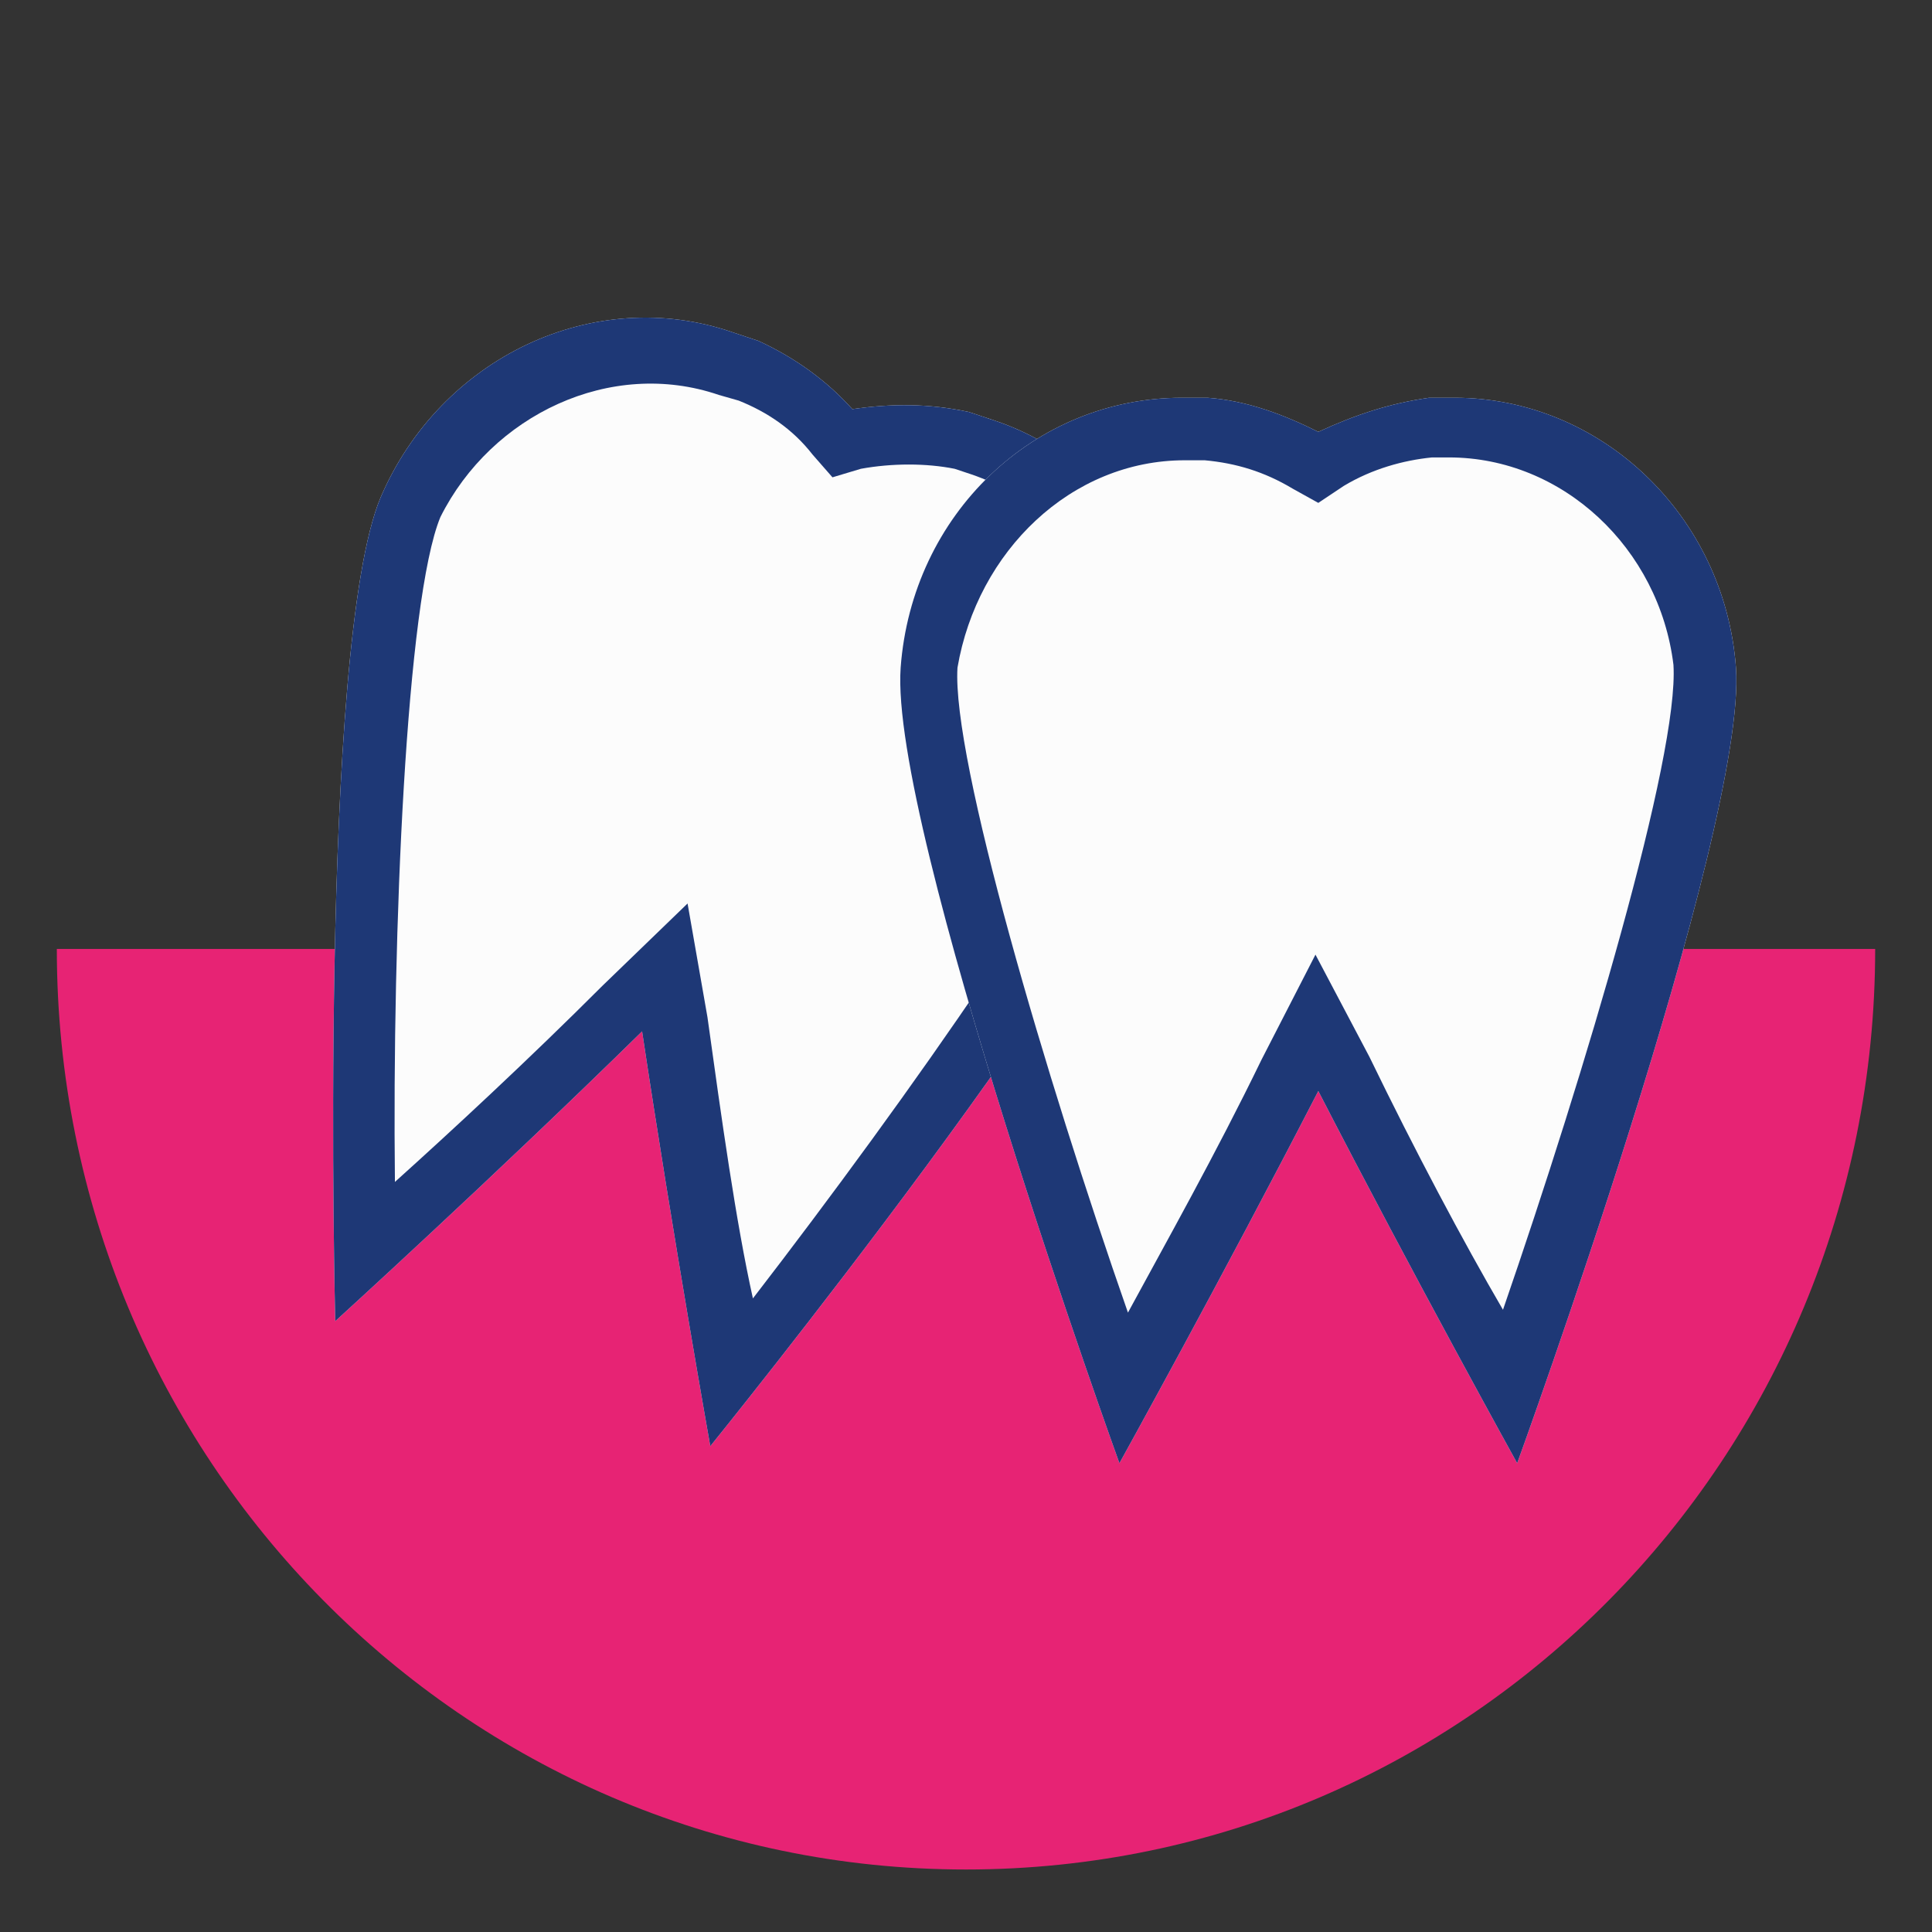
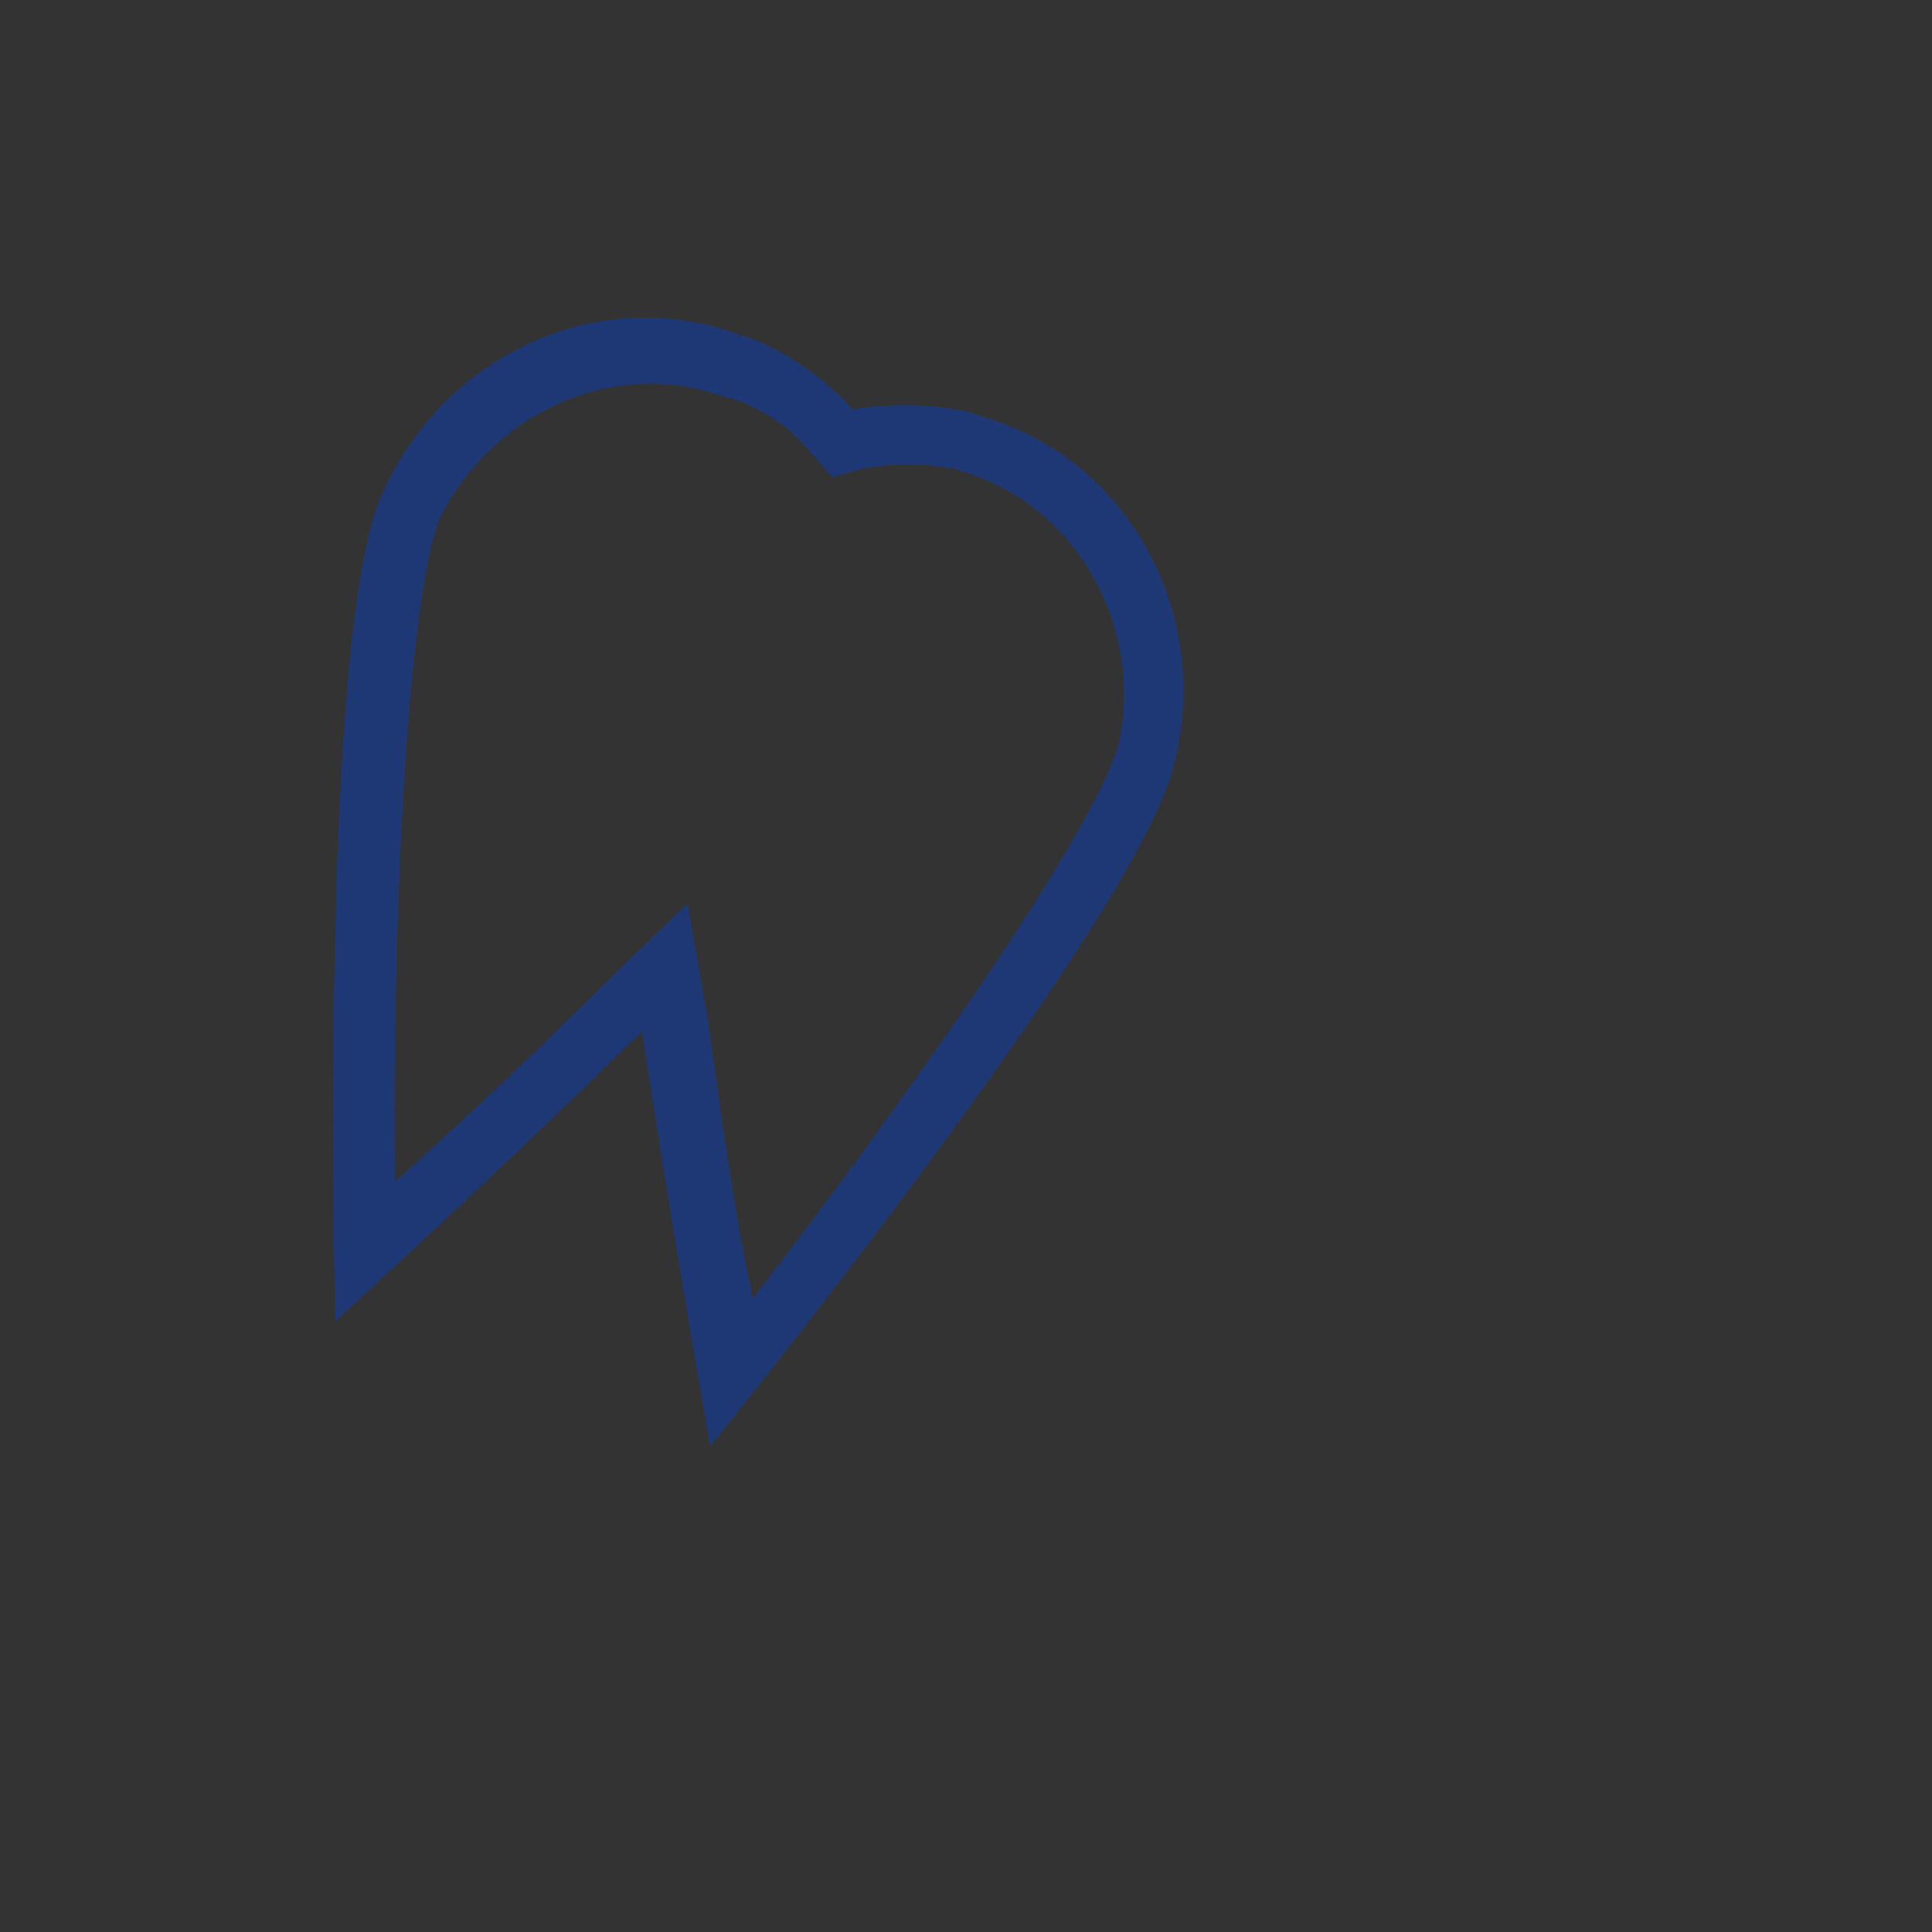
<svg xmlns="http://www.w3.org/2000/svg" version="1.1" id="Livello_1" x="0px" y="0px" viewBox="0 0 68 68" style="enable-background:new 0 0 68 68;" xml:space="preserve">
  <rect x="0" y="0" width="68" height="68" fill="#333333" stroke="none" />
  <style type="text/css">
	.st0{fill:#E72374;}
	.st1{fill:#FCFCFC;}
	.st2{fill:#1E3876;}
	.st3{fill:none;stroke:#1E3876;stroke-miterlimit:10;}
</style>
-   <path class="st0" d="M66,33.4c0,17.9-14.3,32.4-32,32.4S2,51.3,2,33.4H66z" />
-   <path class="st1" d="M35,14.8l-0.9-0.3c-1.4-0.3-2.7-0.3-4.1-0.1c-0.9-1-2-1.8-3.3-2.4l-0.9-0.3c-4.9-1.7-10.3,0.9-12.4,5.8  c-2.2,5.2-1.6,29-1.6,29s5.5-5,10.8-10.2c1.1,7.3,2.4,14.6,2.4,14.6S39.9,32.5,41.3,27C42.7,21.7,39.8,16.4,35,14.8z" />
  <path class="st2" d="M25.3,13.9l0.7,0.2c1,0.4,1.9,1,2.6,1.9l0.7,0.8l1-0.3c1.1-0.2,2.3-0.2,3.3,0l0.6,0.2c3.8,1.3,6,5.4,5.2,9.4  c-0.8,3.1-7.5,12.6-12.9,19.6c-0.6-2.7-1.1-6.3-1.6-9.9l-0.7-4l-3,2.9c-2.6,2.6-5.3,5.1-7.3,6.9c-0.1-8.8,0.4-20.5,1.6-23.4  C17.3,14.6,21.5,12.6,25.3,13.9z M35,14.8l-0.9-0.3c-1.4-0.3-2.7-0.3-4.1-0.1c-0.9-1-2-1.8-3.3-2.4l-0.9-0.3  c-4.9-1.7-10.3,0.9-12.4,5.8c-2.2,5.2-1.6,29-1.6,29s5.5-5,10.8-10.2c1.1,7.3,2.4,14.6,2.4,14.6S39.9,32.5,41.3,27  C42.7,21.7,39.8,16.4,35,14.8z" />
-   <path class="st1" d="M51.2,14h-0.9c-1.4,0.2-2.6,0.6-3.9,1.2c-1.2-0.6-2.5-1.1-3.9-1.2h-0.9c-5.2,0-9.5,4.1-9.9,9.5  c-0.4,5.6,7.7,28,7.7,28s3.6-6.5,7-13.1c3.4,6.6,7,13.1,7,13.1s8.1-22.3,7.7-28C60.7,18.1,56.3,14,51.2,14z" />
-   <path class="st2" d="M41.7,16.2h0.7c1.1,0.1,2.1,0.4,3.1,1l0.9,0.5l0.9-0.6c1-0.6,2.1-0.9,3.1-1H51c4,0,7.4,3.2,7.9,7.3  c0.2,3.2-3.1,14.3-6,22.7c-1.4-2.4-3.1-5.6-4.7-8.9l-1.9-3.6l-1.9,3.7c-1.6,3.3-3.4,6.5-4.7,8.9c-2.9-8.3-6.2-19.5-6-22.7  C34.4,19.4,37.7,16.2,41.7,16.2z M51.2,14h-0.9c-1.4,0.2-2.6,0.6-3.9,1.2c-1.2-0.6-2.5-1.1-3.9-1.2h-0.9c-5.2,0-9.5,4.1-9.9,9.5  c-0.4,5.6,7.7,28,7.7,28s3.6-6.5,7-13.1c3.4,6.6,7,13.1,7,13.1s8.1-22.3,7.7-28C60.7,18.1,56.3,14,51.2,14z" />
  <g id="XMLID_00000081622732448360455320000000138648774074471316_">
    <g>
      <path class="st3" d="M33.4,18.6" />
    </g>
  </g>
</svg>